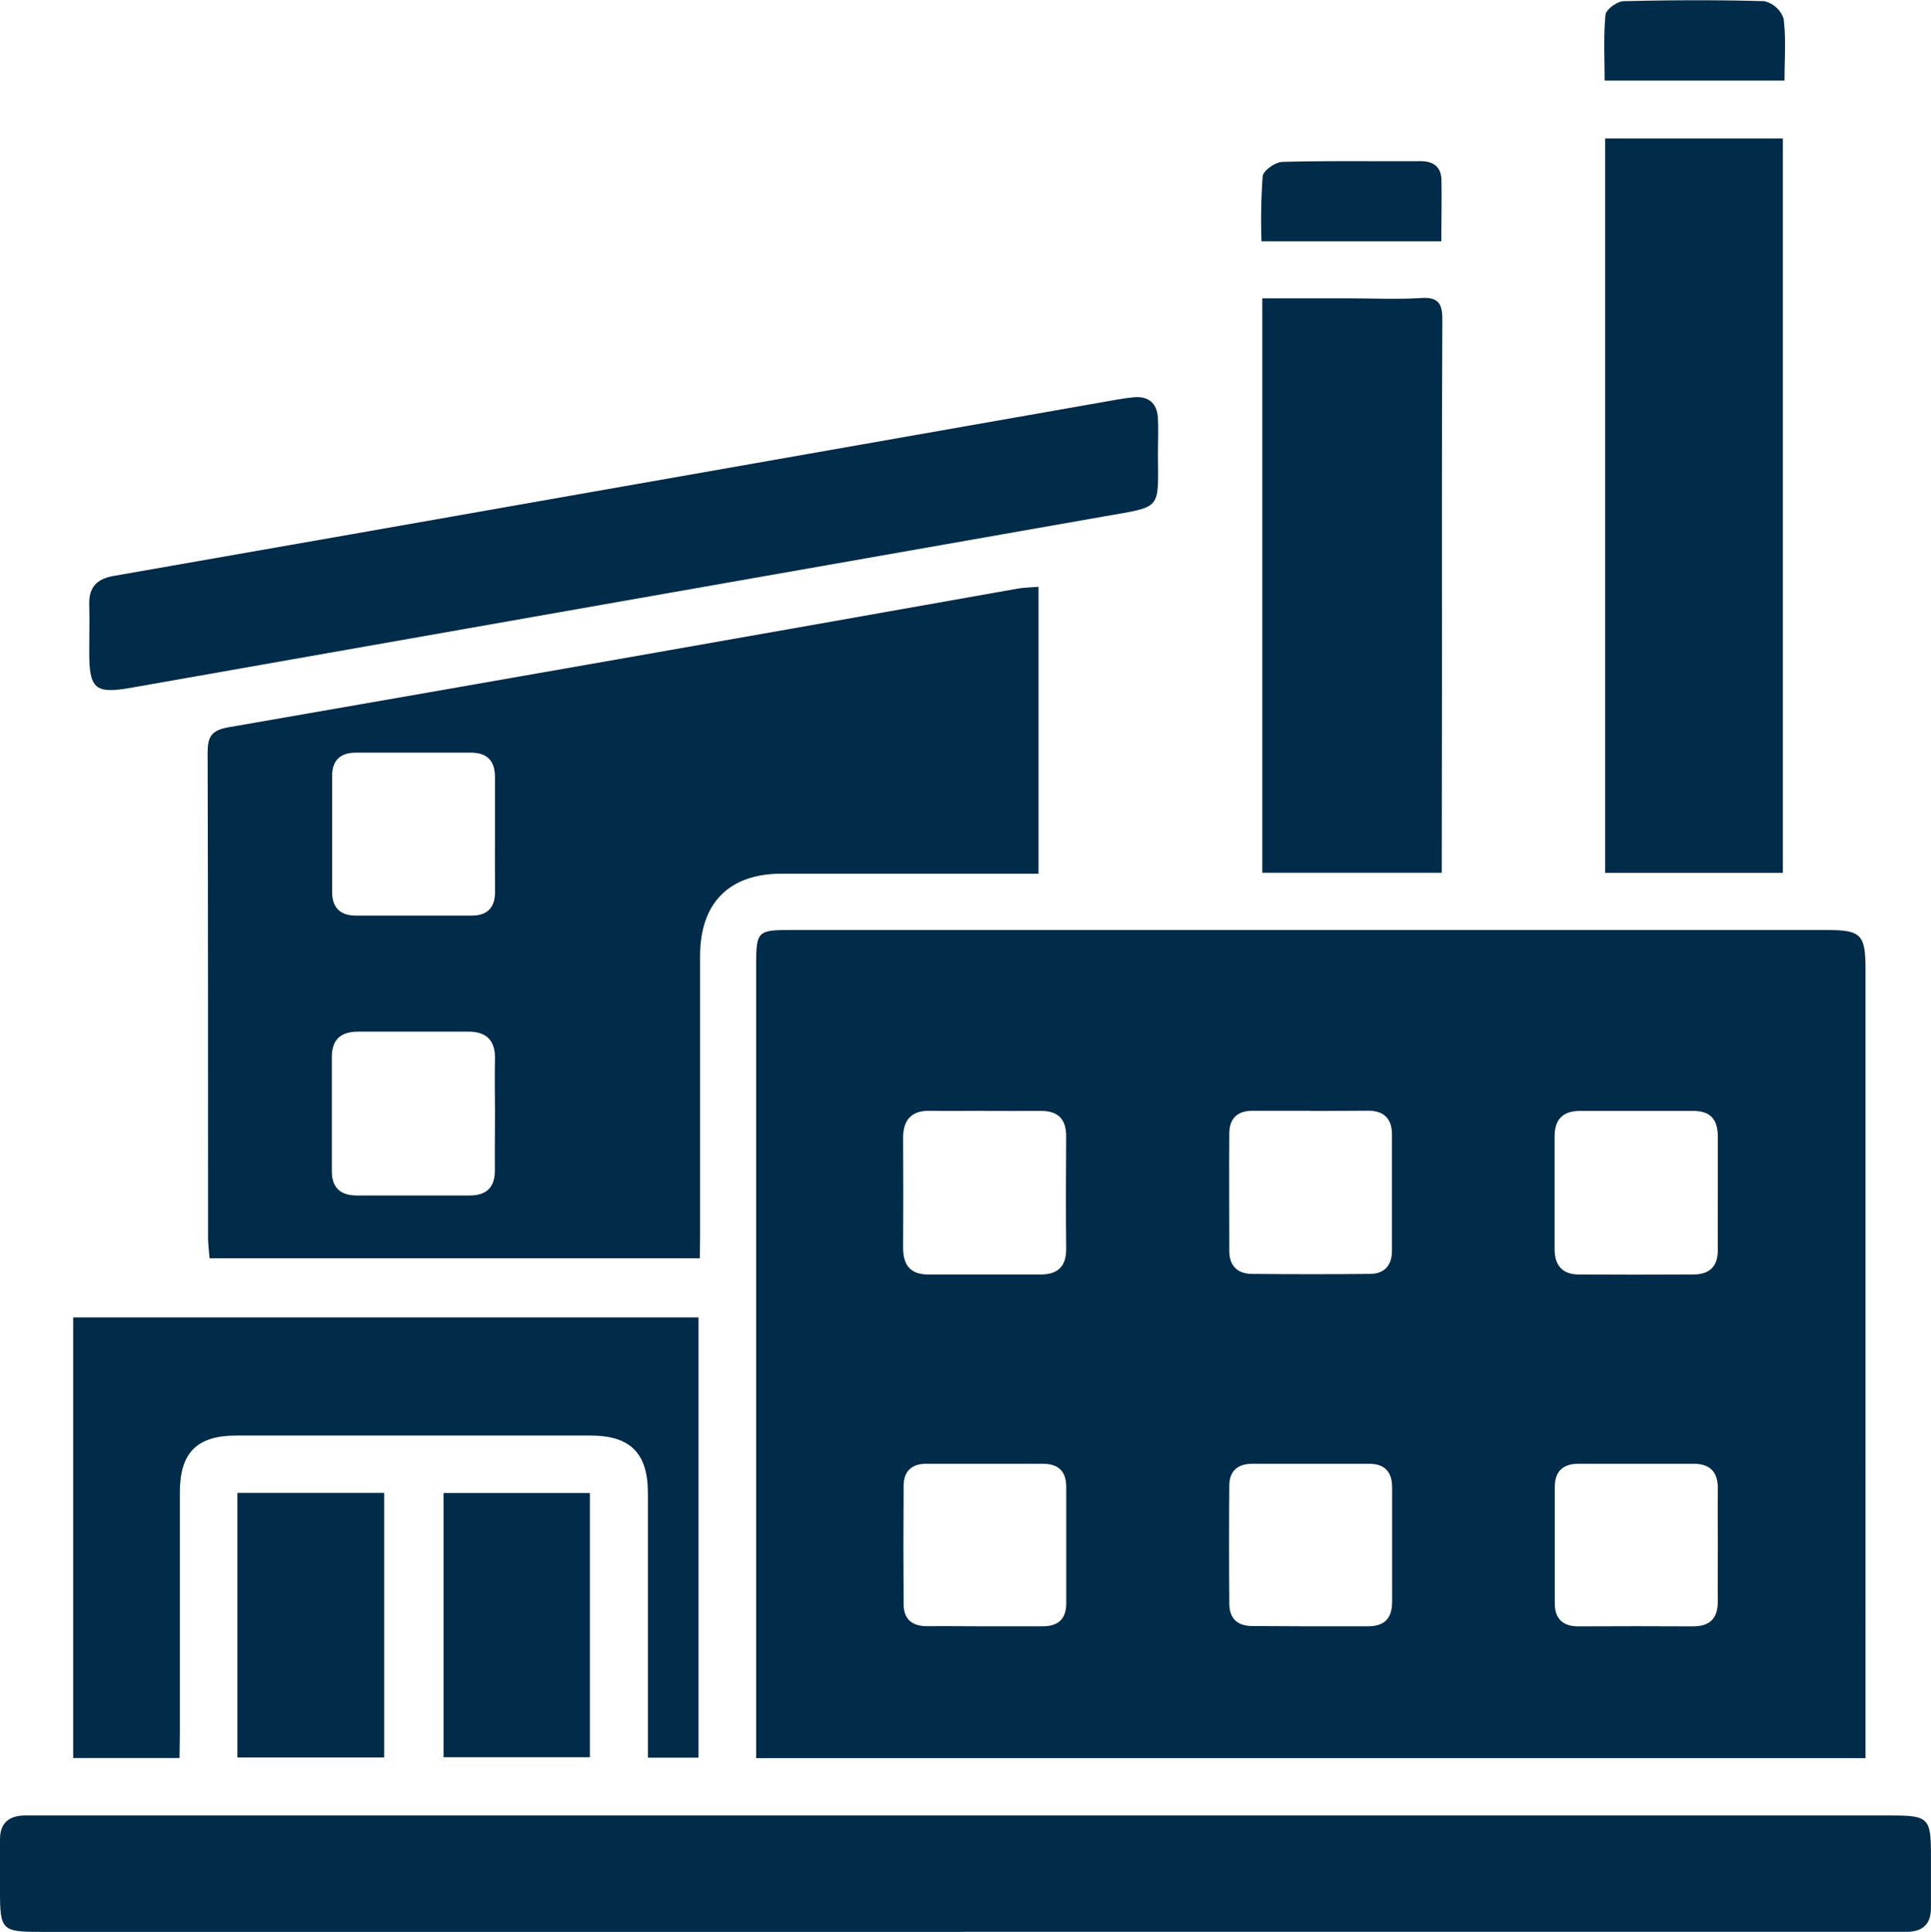
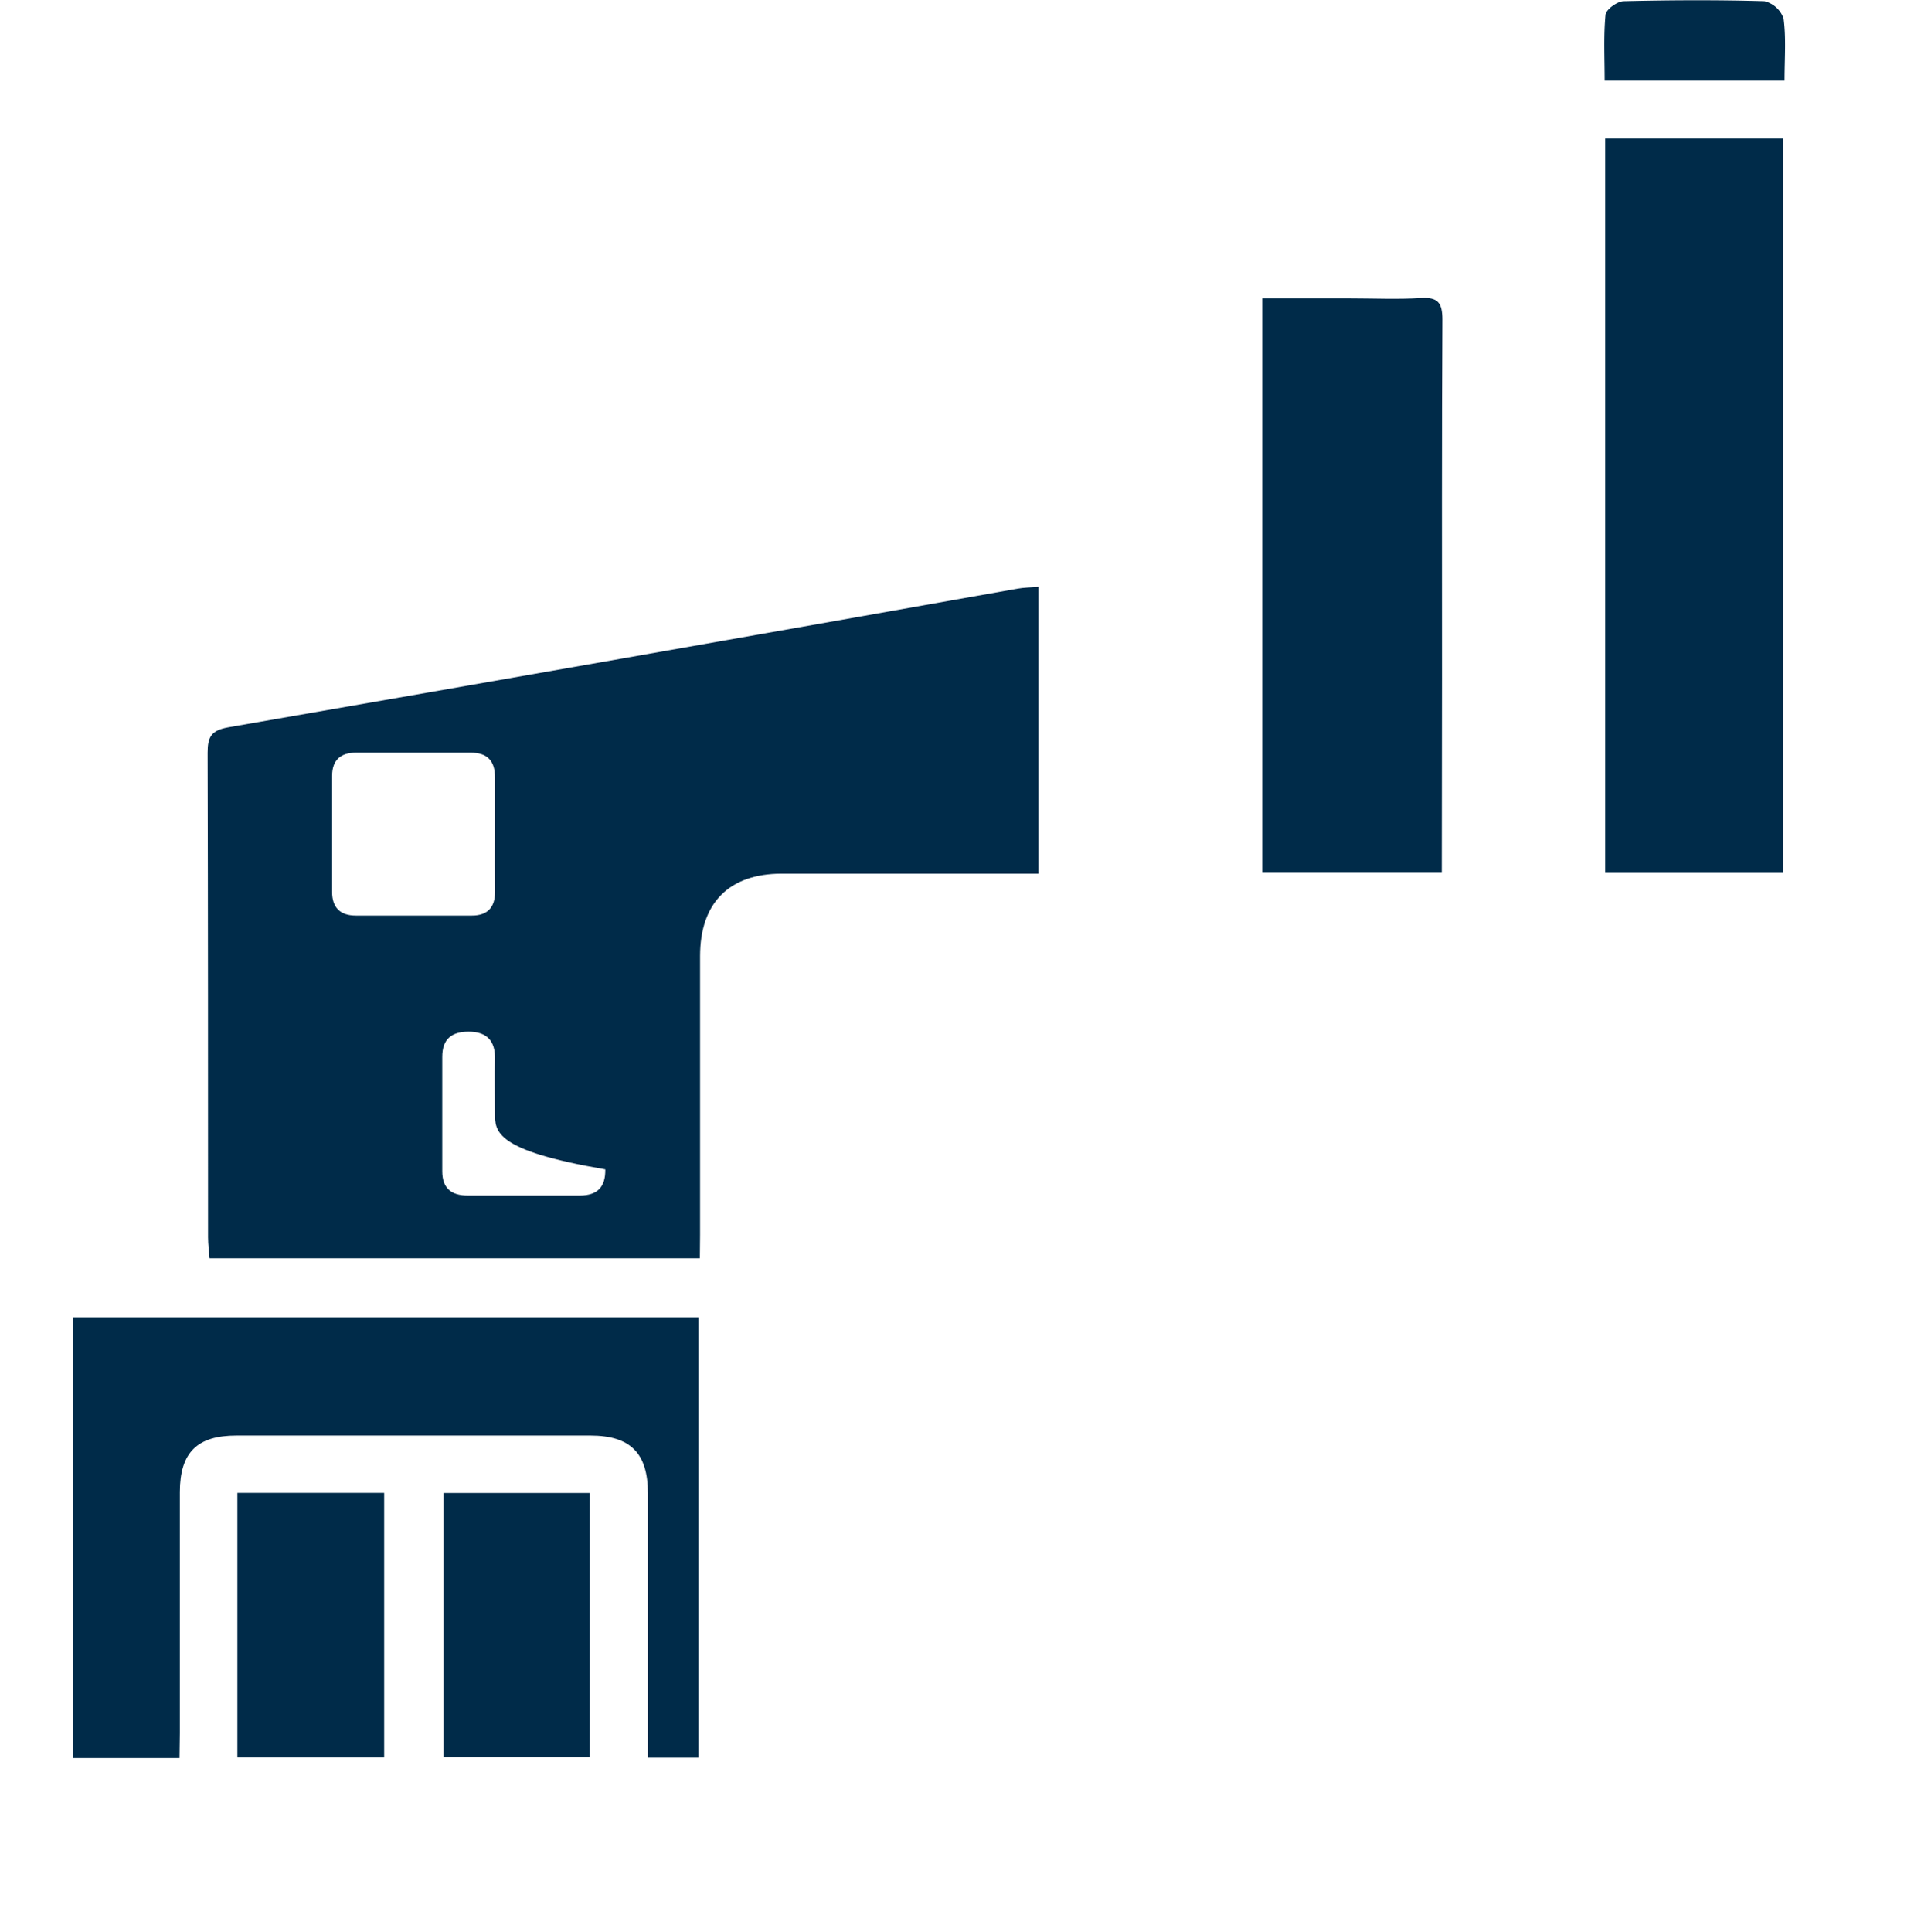
<svg xmlns="http://www.w3.org/2000/svg" viewBox="0 0 359.38 359.5" data-name="Layer 1" id="Layer_1">
  <defs>
    <style>.cls-1{fill:#002b49;}</style>
  </defs>
-   <path d="M347.19,327.17H140.73V179.4c0-6.05.3-6.34,6.35-6.34H339.85c6.53,0,7.34.81,7.34,7.29V327.17ZM319.71,221.71c0-3.36,0-6.73,0-10.09s-1.38-4.9-4.67-4.89c-7,0-13.95,0-20.92,0-3.31,0-4.79,1.59-4.79,4.79q0,10.47,0,20.93c0,3,1.43,4.71,4.5,4.72q10.65.06,21.3,0c3,0,4.62-1.47,4.57-4.61C319.67,228.93,319.71,225.32,319.71,221.71Zm-136.55-15c-3.36,0-6.73.07-10.08,0s-5,1.59-5,5q.06,10.28,0,20.54c0,3.22,1.4,4.92,4.68,4.92q10.45,0,20.91,0c3.18,0,4.8-1.49,4.76-4.82-.08-7-.05-13.95,0-20.92,0-3.32-1.64-4.74-4.84-4.7C190.13,206.76,186.65,206.73,183.16,206.73Zm60.72,0c-3.61,0-7.22,0-10.83,0-2.72,0-4.23,1.42-4.26,4.12-.06,7.34,0,14.69,0,22,0,2.71,1.52,4.21,4.18,4.23,7.35.07,14.7.08,22,0,2.63,0,4.09-1.54,4.09-4.3q0-10.83,0-21.67c0-2.91-1.5-4.38-4.37-4.4C251.1,206.71,247.49,206.74,243.88,206.74Zm75.83,81c0-3.48-.06-7,0-10.45.08-3.24-1.31-4.89-4.63-4.87-7.09,0-14.19,0-21.28,0-2.91,0-4.43,1.42-4.44,4.31,0,7.22,0,14.44,0,21.65,0,2.85,1.47,4.32,4.43,4.3q10.65-.06,21.28,0c3.37,0,4.69-1.66,4.63-4.86C319.66,294.43,319.71,291.06,319.71,287.7ZM183.2,302.64c3.61,0,7.22,0,10.82,0,2.91,0,4.42-1.34,4.42-4.28,0-7.22,0-14.44,0-21.65,0-3-1.53-4.32-4.4-4.32H172.4c-2.73,0-4.21,1.39-4.23,4.1q-.07,11,0,22c0,2.93,1.69,4.19,4.58,4.13C176.23,302.58,179.72,302.64,183.2,302.64Zm60.55,0c3.61,0,7.22,0,10.83,0,3.13,0,4.52-1.52,4.51-4.59q0-10.63,0-21.28c0-2.93-1.43-4.38-4.33-4.38H233.1c-2.71,0-4.28,1.31-4.31,4q-.09,11,0,22c0,2.89,1.59,4.26,4.52,4.2C236.78,302.59,240.27,302.64,243.75,302.64Z" class="cls-1" />
-   <path d="M130.25,234.15H39c-.09-1.27-.28-2.57-.28-3.88,0-30.06,0-60.12-.08-90.18,0-3,.69-4.2,3.94-4.76Q116,122.58,189.37,109.54c1.19-.21,2.41-.22,3.91-.34v53.38h-4q-21.88,0-43.78,0c-9.81,0-15.2,5.43-15.21,15.33q0,26,0,52Zm-38.13-27c0-3.37-.08-6.73,0-10.09s-1.51-5.08-4.91-5.08q-10.27,0-20.55,0c-3.17,0-4.91,1.4-4.9,4.7,0,7.1,0,14.2,0,21.3,0,3.09,1.66,4.5,4.7,4.49q10.47,0,20.93,0c3.25,0,4.77-1.6,4.71-4.86C92.07,214.08,92.12,210.59,92.12,207.11Zm0-51.69c0-3.61,0-7.22,0-10.83,0-3.09-1.47-4.58-4.56-4.57q-10.63,0-21.28,0c-2.92,0-4.45,1.4-4.47,4.27,0,7.22,0,14.44,0,21.66,0,2.88,1.48,4.38,4.38,4.39,7.22,0,14.43,0,21.65,0,2.88,0,4.32-1.53,4.29-4.45C92.09,162.39,92.12,158.91,92.12,155.42Z" class="cls-1" />
-   <path d="M179.45,359.5H7.31C.37,359.5,0,359.11,0,352c0-3.24,0-6.49,0-9.73,0-2.92,1.57-4.32,4.4-4.43,1,0,2,0,3,0H352.06c6.78,0,7.31.52,7.31,7.15,0,3.37,0,6.74,0,10.11,0,2.89-1.51,4.36-4.4,4.39H179.45Z" class="cls-1" />
+   <path d="M130.25,234.15H39c-.09-1.27-.28-2.57-.28-3.88,0-30.06,0-60.12-.08-90.18,0-3,.69-4.2,3.94-4.76Q116,122.58,189.37,109.54c1.19-.21,2.41-.22,3.91-.34v53.38h-4q-21.88,0-43.78,0c-9.81,0-15.2,5.43-15.21,15.33q0,26,0,52Zm-38.13-27c0-3.37-.08-6.73,0-10.09s-1.51-5.08-4.91-5.08c-3.17,0-4.91,1.4-4.9,4.7,0,7.1,0,14.2,0,21.3,0,3.09,1.66,4.5,4.7,4.49q10.47,0,20.93,0c3.25,0,4.77-1.6,4.71-4.86C92.07,214.08,92.12,210.59,92.12,207.11Zm0-51.69c0-3.61,0-7.22,0-10.83,0-3.09-1.47-4.58-4.56-4.57q-10.63,0-21.28,0c-2.92,0-4.45,1.4-4.47,4.27,0,7.22,0,14.44,0,21.66,0,2.88,1.48,4.38,4.38,4.39,7.22,0,14.43,0,21.65,0,2.88,0,4.32-1.53,4.29-4.45C92.09,162.39,92.12,158.91,92.12,155.42Z" class="cls-1" />
  <path d="M331.81,162.43H298.74V25.77h33.07Z" class="cls-1" />
  <path d="M33.41,327.15H13.62v-82H130v81.93h-9.42v-3.91q0-22.65,0-45.29c0-7.45-3.23-10.73-10.7-10.74q-32.94,0-65.87,0c-7.34,0-10.51,3.16-10.54,10.49,0,15,0,29.95,0,44.92Z" class="cls-1" />
-   <path d="M215.51,84.44c.06,10.55.78,9.76-9.81,11.62Q115,112,24.31,128c-6.57,1.16-7.7.2-7.7-6.52,0-3,.07-6,0-9-.09-3.19,1.41-4.76,4.51-5.3q44.53-7.78,89.05-15.64Q159.08,82.92,208,74.34c1-.18,2-.31,3-.41,2.76-.25,4.31,1.09,4.5,3.78C215.63,79.94,215.51,82.19,215.51,84.44Z" class="cls-1" />
  <path d="M268.33,162.41h-33.4V55.52h16.41c4.37,0,8.75.21,13.1-.06,3.18-.2,4,.91,4,4-.12,22.22-.07,44.43-.07,66.65Z" class="cls-1" />
  <path d="M44.18,277.81H71.5v49.24H44.18Z" class="cls-1" />
  <path d="M82.55,277.83h27.23V327H82.55Z" class="cls-1" />
-   <path d="M268.25,44.91H234.78A113.5,113.5,0,0,1,235,32.79c.12-1.05,2.35-2.62,3.64-2.66,8.57-.24,17.15-.09,25.72-.14,2.45,0,3.84,1.08,3.91,3.46C268.34,37.15,268.25,40.85,268.25,44.91Z" class="cls-1" />
  <path d="M332.12,15H298.64c0-4.17-.22-8.24.16-12.25.1-1,2.18-2.5,3.37-2.53,8.73-.21,17.47-.25,26.2,0a5,5,0,0,1,3.57,3.22C332.43,7.07,332.12,10.83,332.12,15Z" class="cls-1" />
</svg>